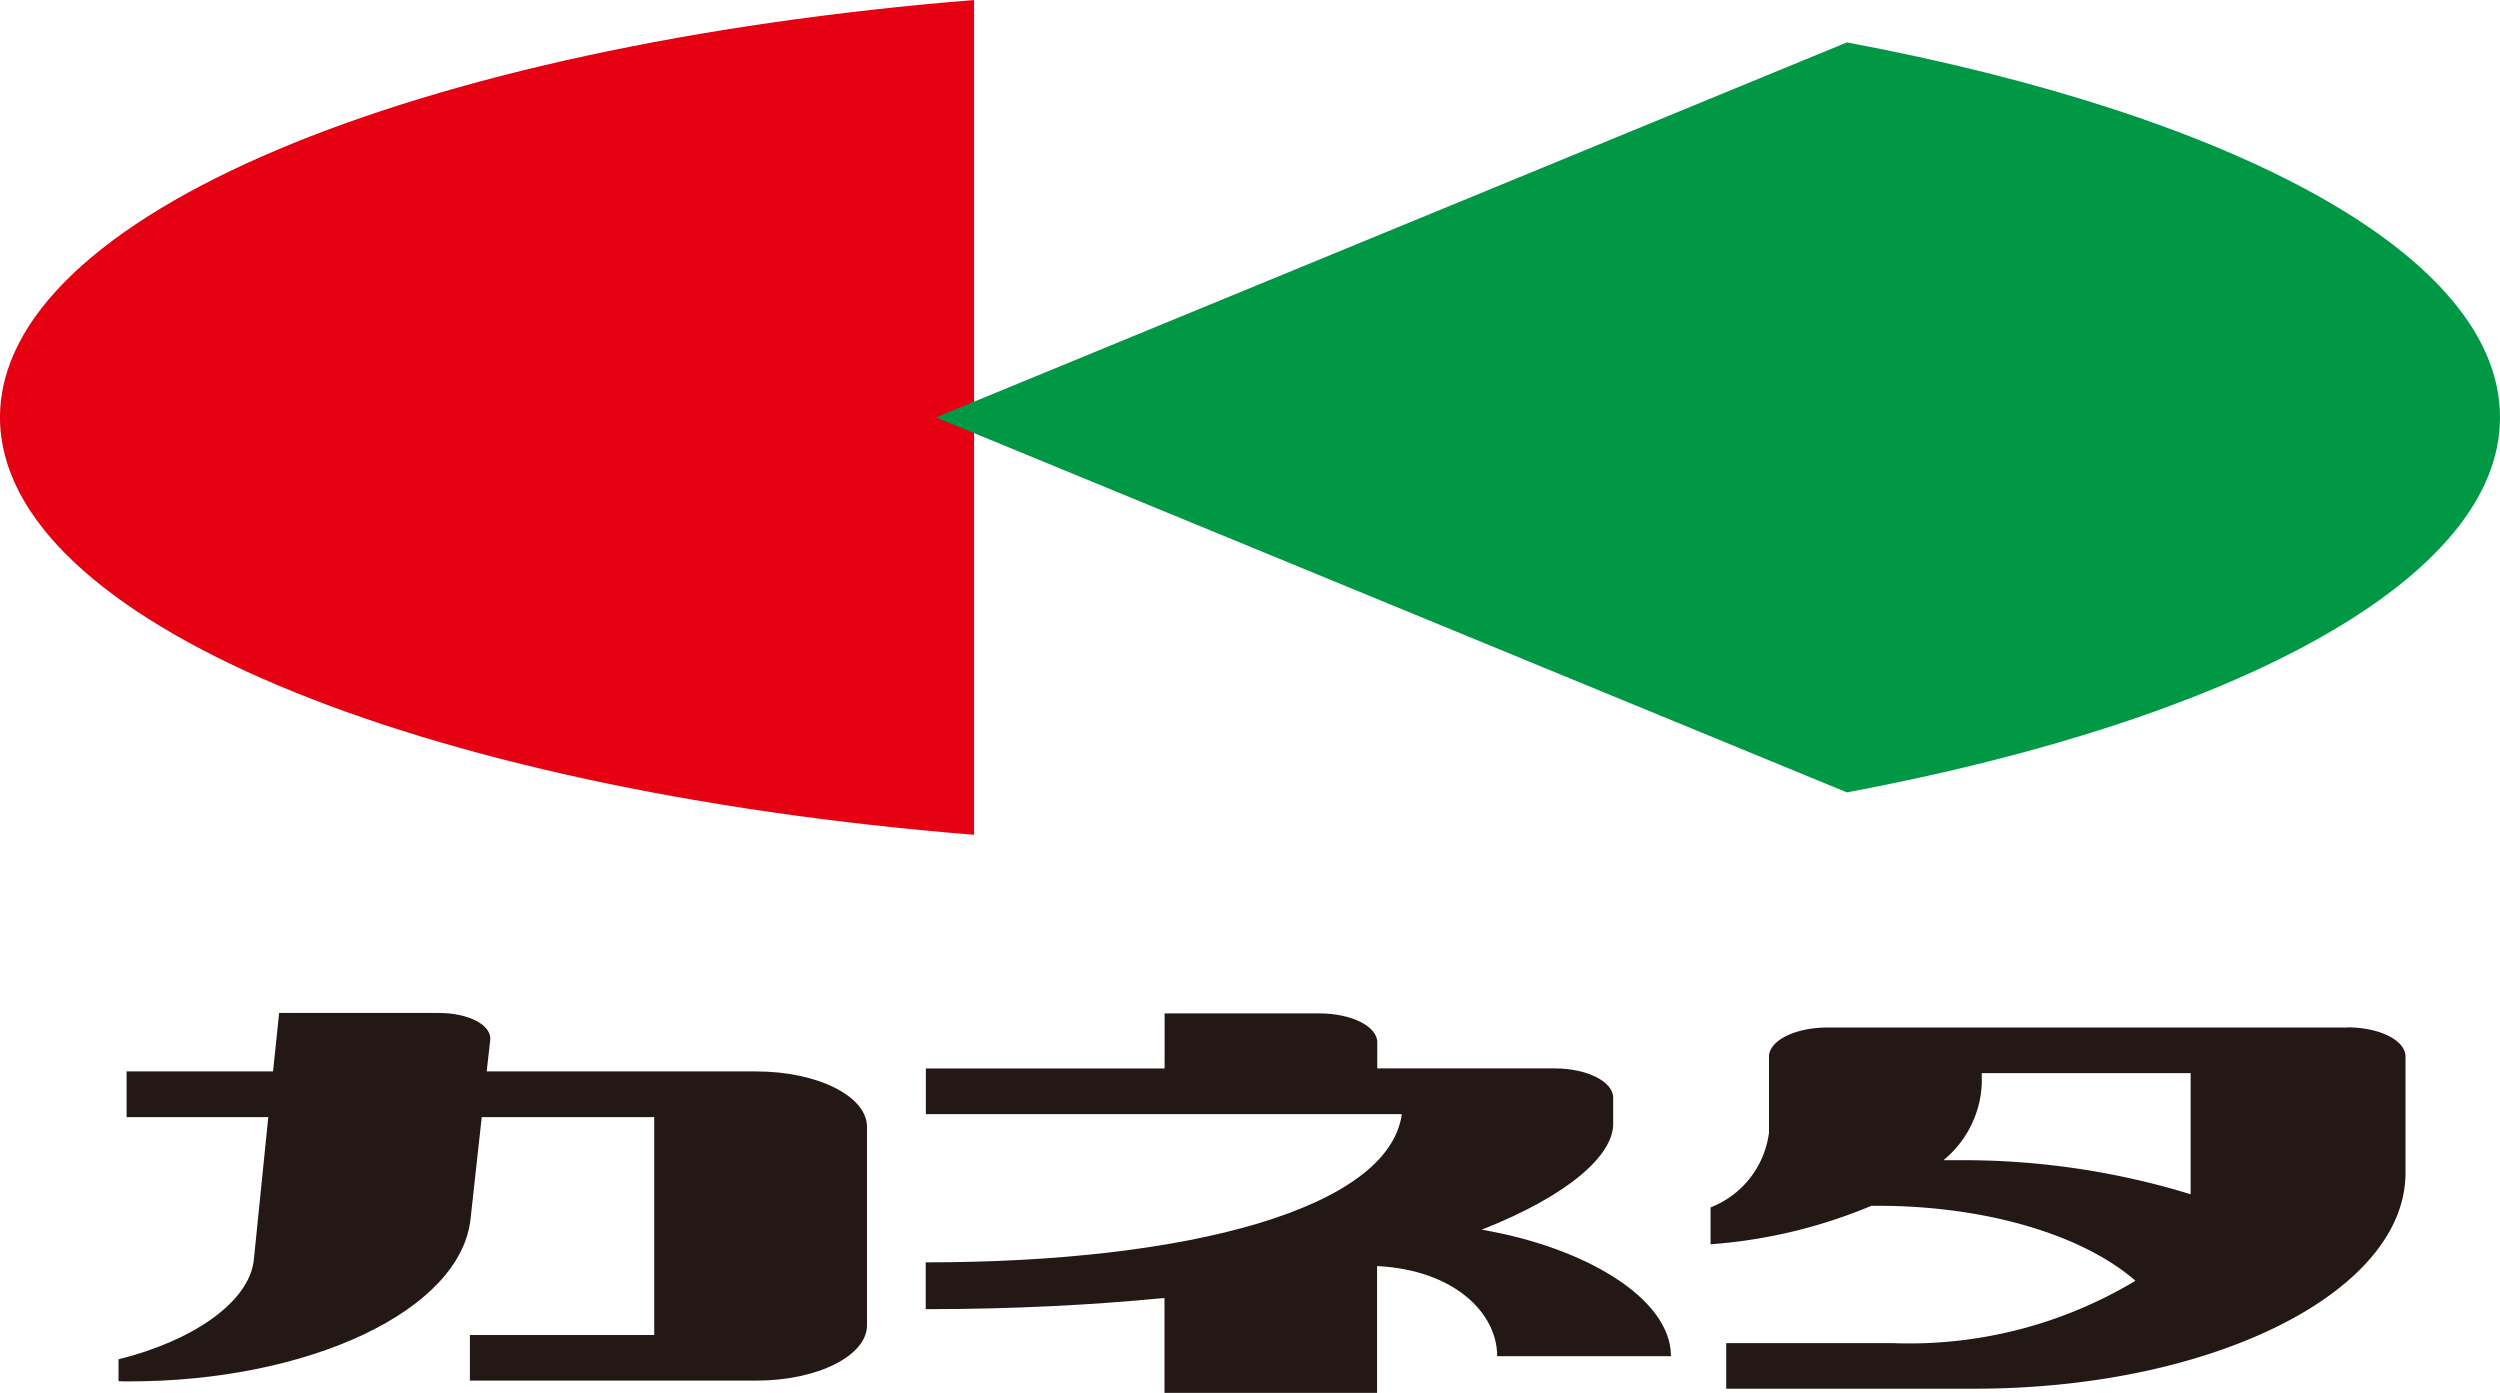
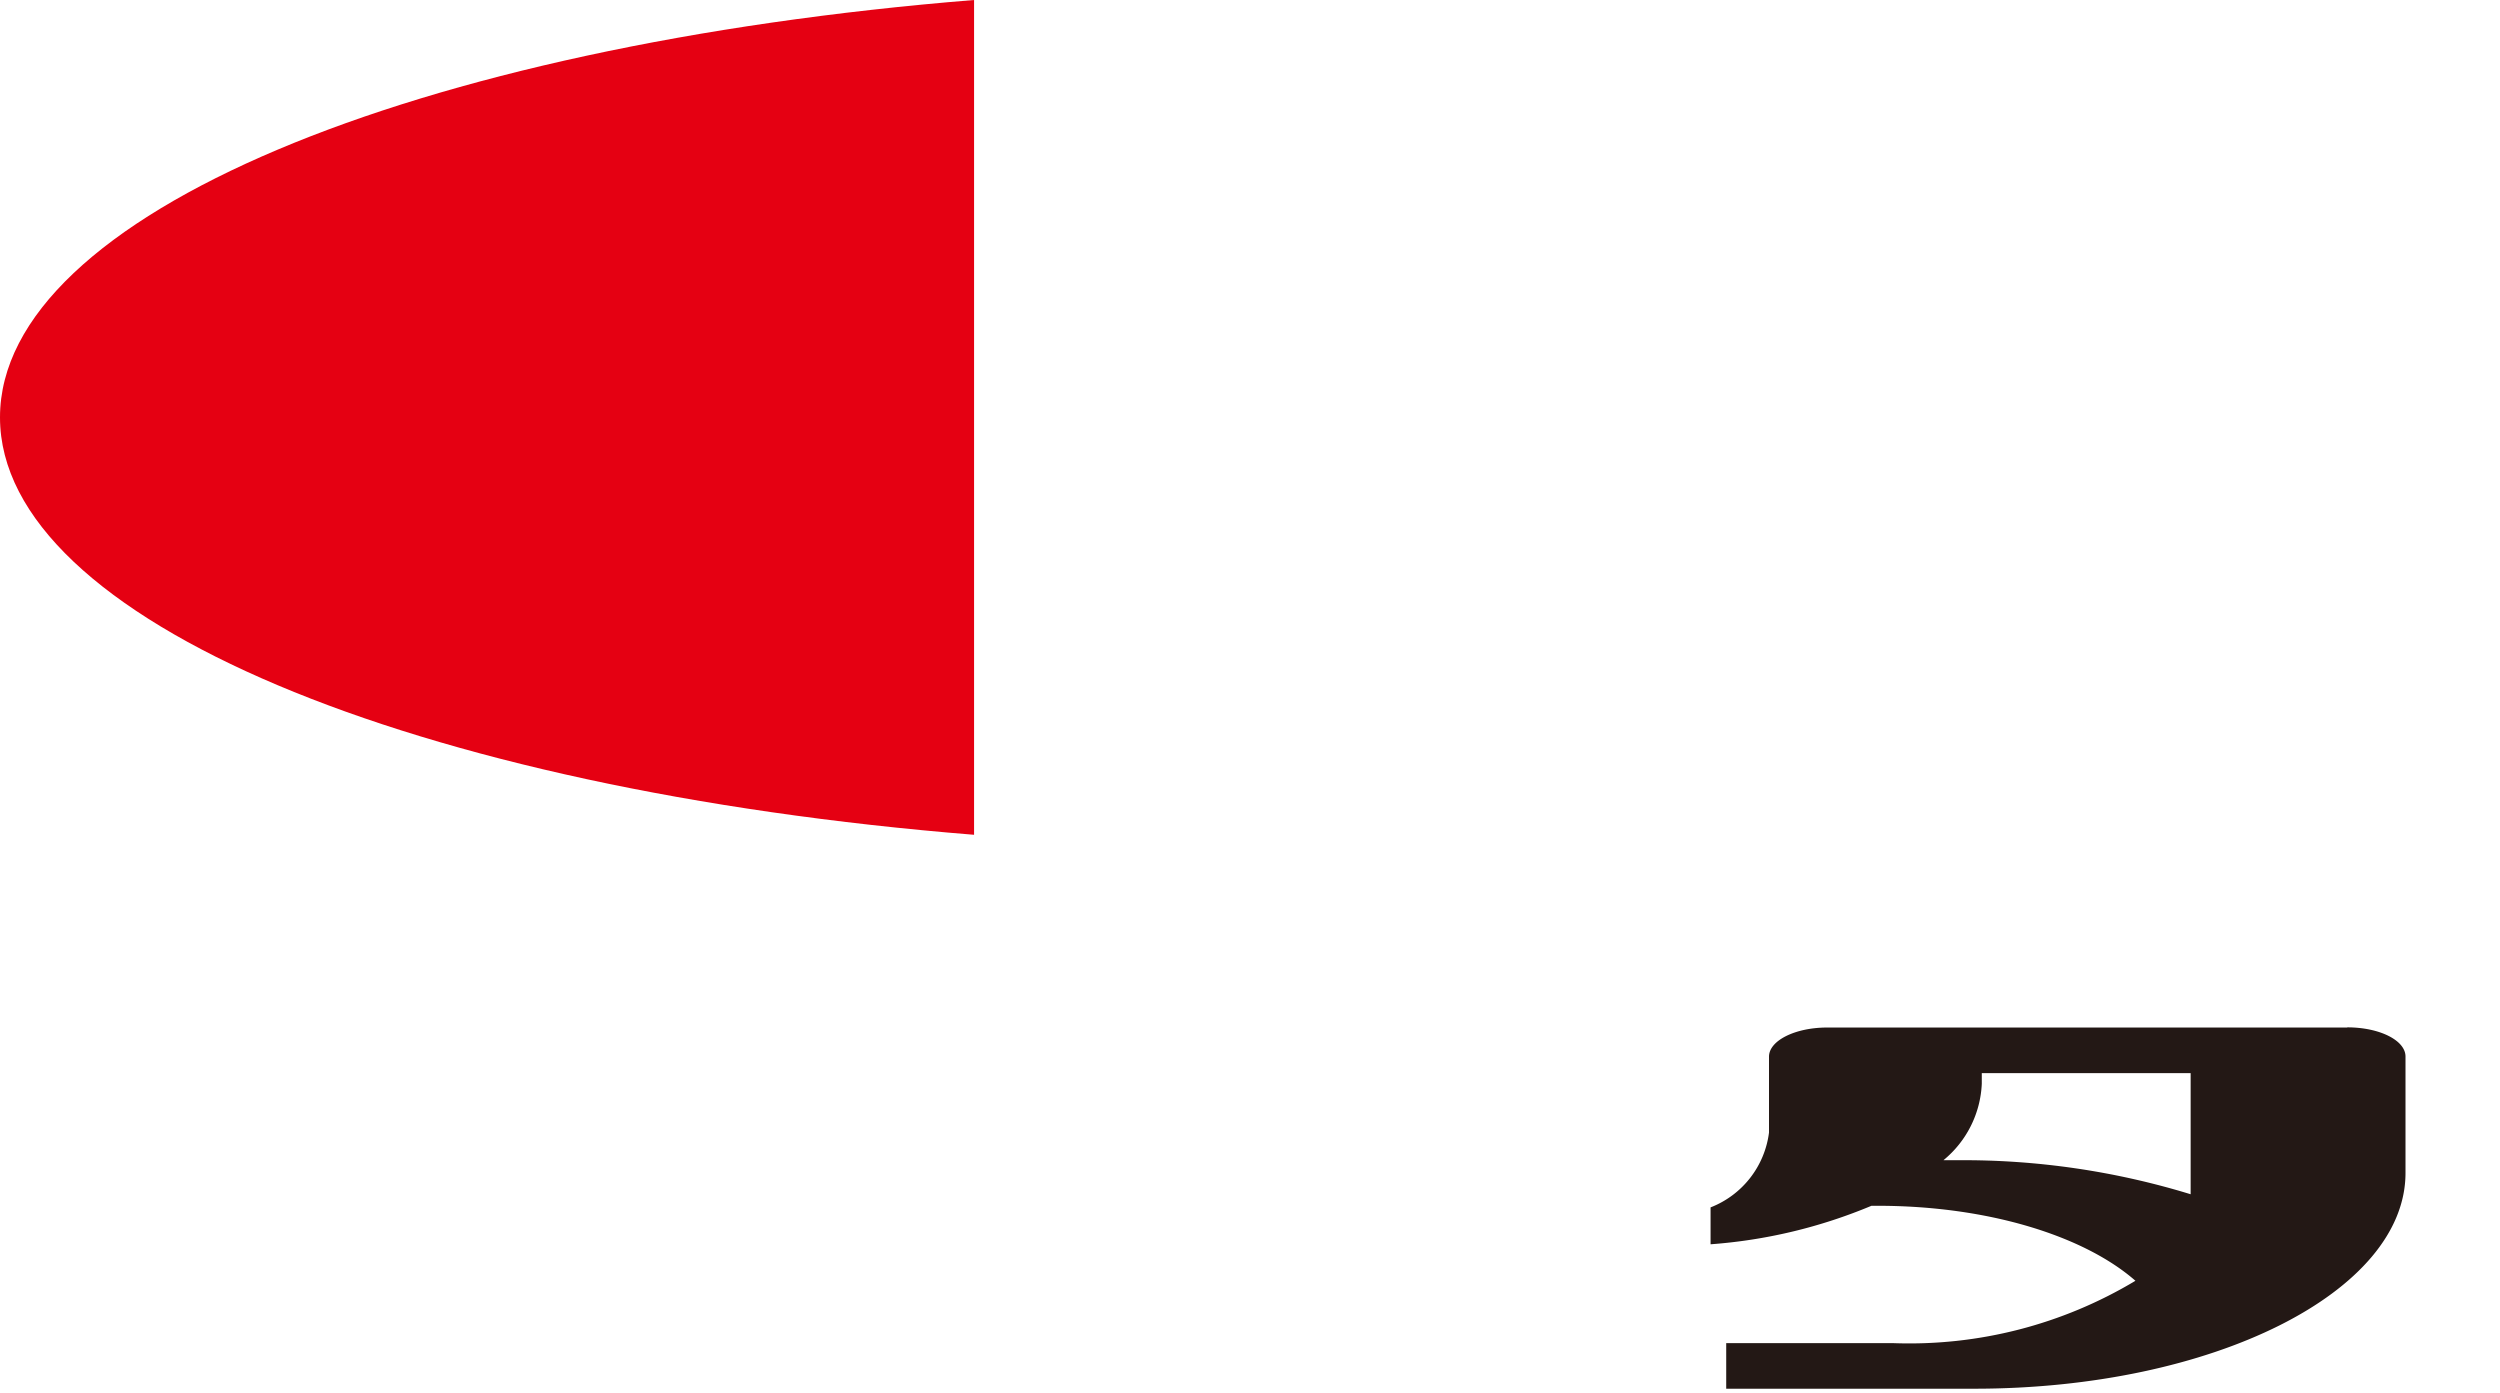
<svg xmlns="http://www.w3.org/2000/svg" width="70" height="39" viewBox="0 0 70 39">
  <g id="logo" transform="translate(-814.199 -369.471)">
-     <path id="パス_119" data-name="パス 119" d="M888.941,438.341c2.887.493,5.3,1.92,5.3,3.543h-4.866c0-1.219-1.212-2.417-3.363-2.524v3.55h-5.953v-2.657c-1.98.193-4.21.314-6.685.314v-1.311c7.406,0,12.965-1.522,13.331-4.15H873.378v-1.279h6.685v-1.542h4.332c.891,0,1.622.359,1.622.808v.733h4.976c.9,0,1.63.371,1.63.818v.738c0,.857-1.2,1.982-3.681,2.959" transform="translate(-33.255 -34.439)" fill="#231815" fill-rule="evenodd" />
    <path id="パス_120" data-name="パス 120" d="M941.422,433.158c.906,0,1.631.365,1.631.816v3.261c0,3.335-5.4,6.041-12.073,6.041h-6.947V442h4.68a12.3,12.3,0,0,0,6.778-1.746c-1.432-1.255-4.12-2.1-7.219-2.1H928.1a14.356,14.356,0,0,1-4.505,1.078v-1.033a2.6,2.6,0,0,0,1.636-2.094v-2.126c0-.451.734-.816,1.627-.816h14.565m-11.3,3.715h.414a21.659,21.659,0,0,1,6.5.953v-3.392h-5.848v.3a2.932,2.932,0,0,1-1.069,2.135" transform="translate(-61.5 -34.921)" fill="#231815" fill-rule="evenodd" />
-     <path id="パス_121" data-name="パス 121" d="M839.469,433.9c1.711,0,3.1.692,3.1,1.553v5.552c0,.858-1.385,1.552-3.1,1.552h-8.019v-1.277h5.161v-6.1h-4.829l-.313,2.845c-.273,2.569-4.523,4.554-9.557,4.554-.1,0-.2,0-.3-.007v-.612c2.051-.506,3.66-1.59,3.788-2.781l.405-4h-3.967V433.9h4.1l.171-1.637h4.471c.839,0,1.48.339,1.44.757l-.1.88h7.551" transform="translate(-4.094 -34.429)" fill="#231815" fill-rule="evenodd" />
    <path id="パス_122" data-name="パス 122" d="M841.473,369.471v23.374c-15.641-1.26-27.274-6.017-27.274-11.687s11.633-10.422,27.274-11.687" fill="#e50012" fill-rule="evenodd" />
-     <path id="パス_123" data-name="パス 123" d="M918.93,382.622c0,4.517-7.379,8.451-18.286,10.5l-25.509-10.5,25.509-10.5c10.907,2.047,18.286,5.98,18.286,10.5" transform="translate(-34.731 -1.464)" fill="#009844" fill-rule="evenodd" />
  </g>
</svg>